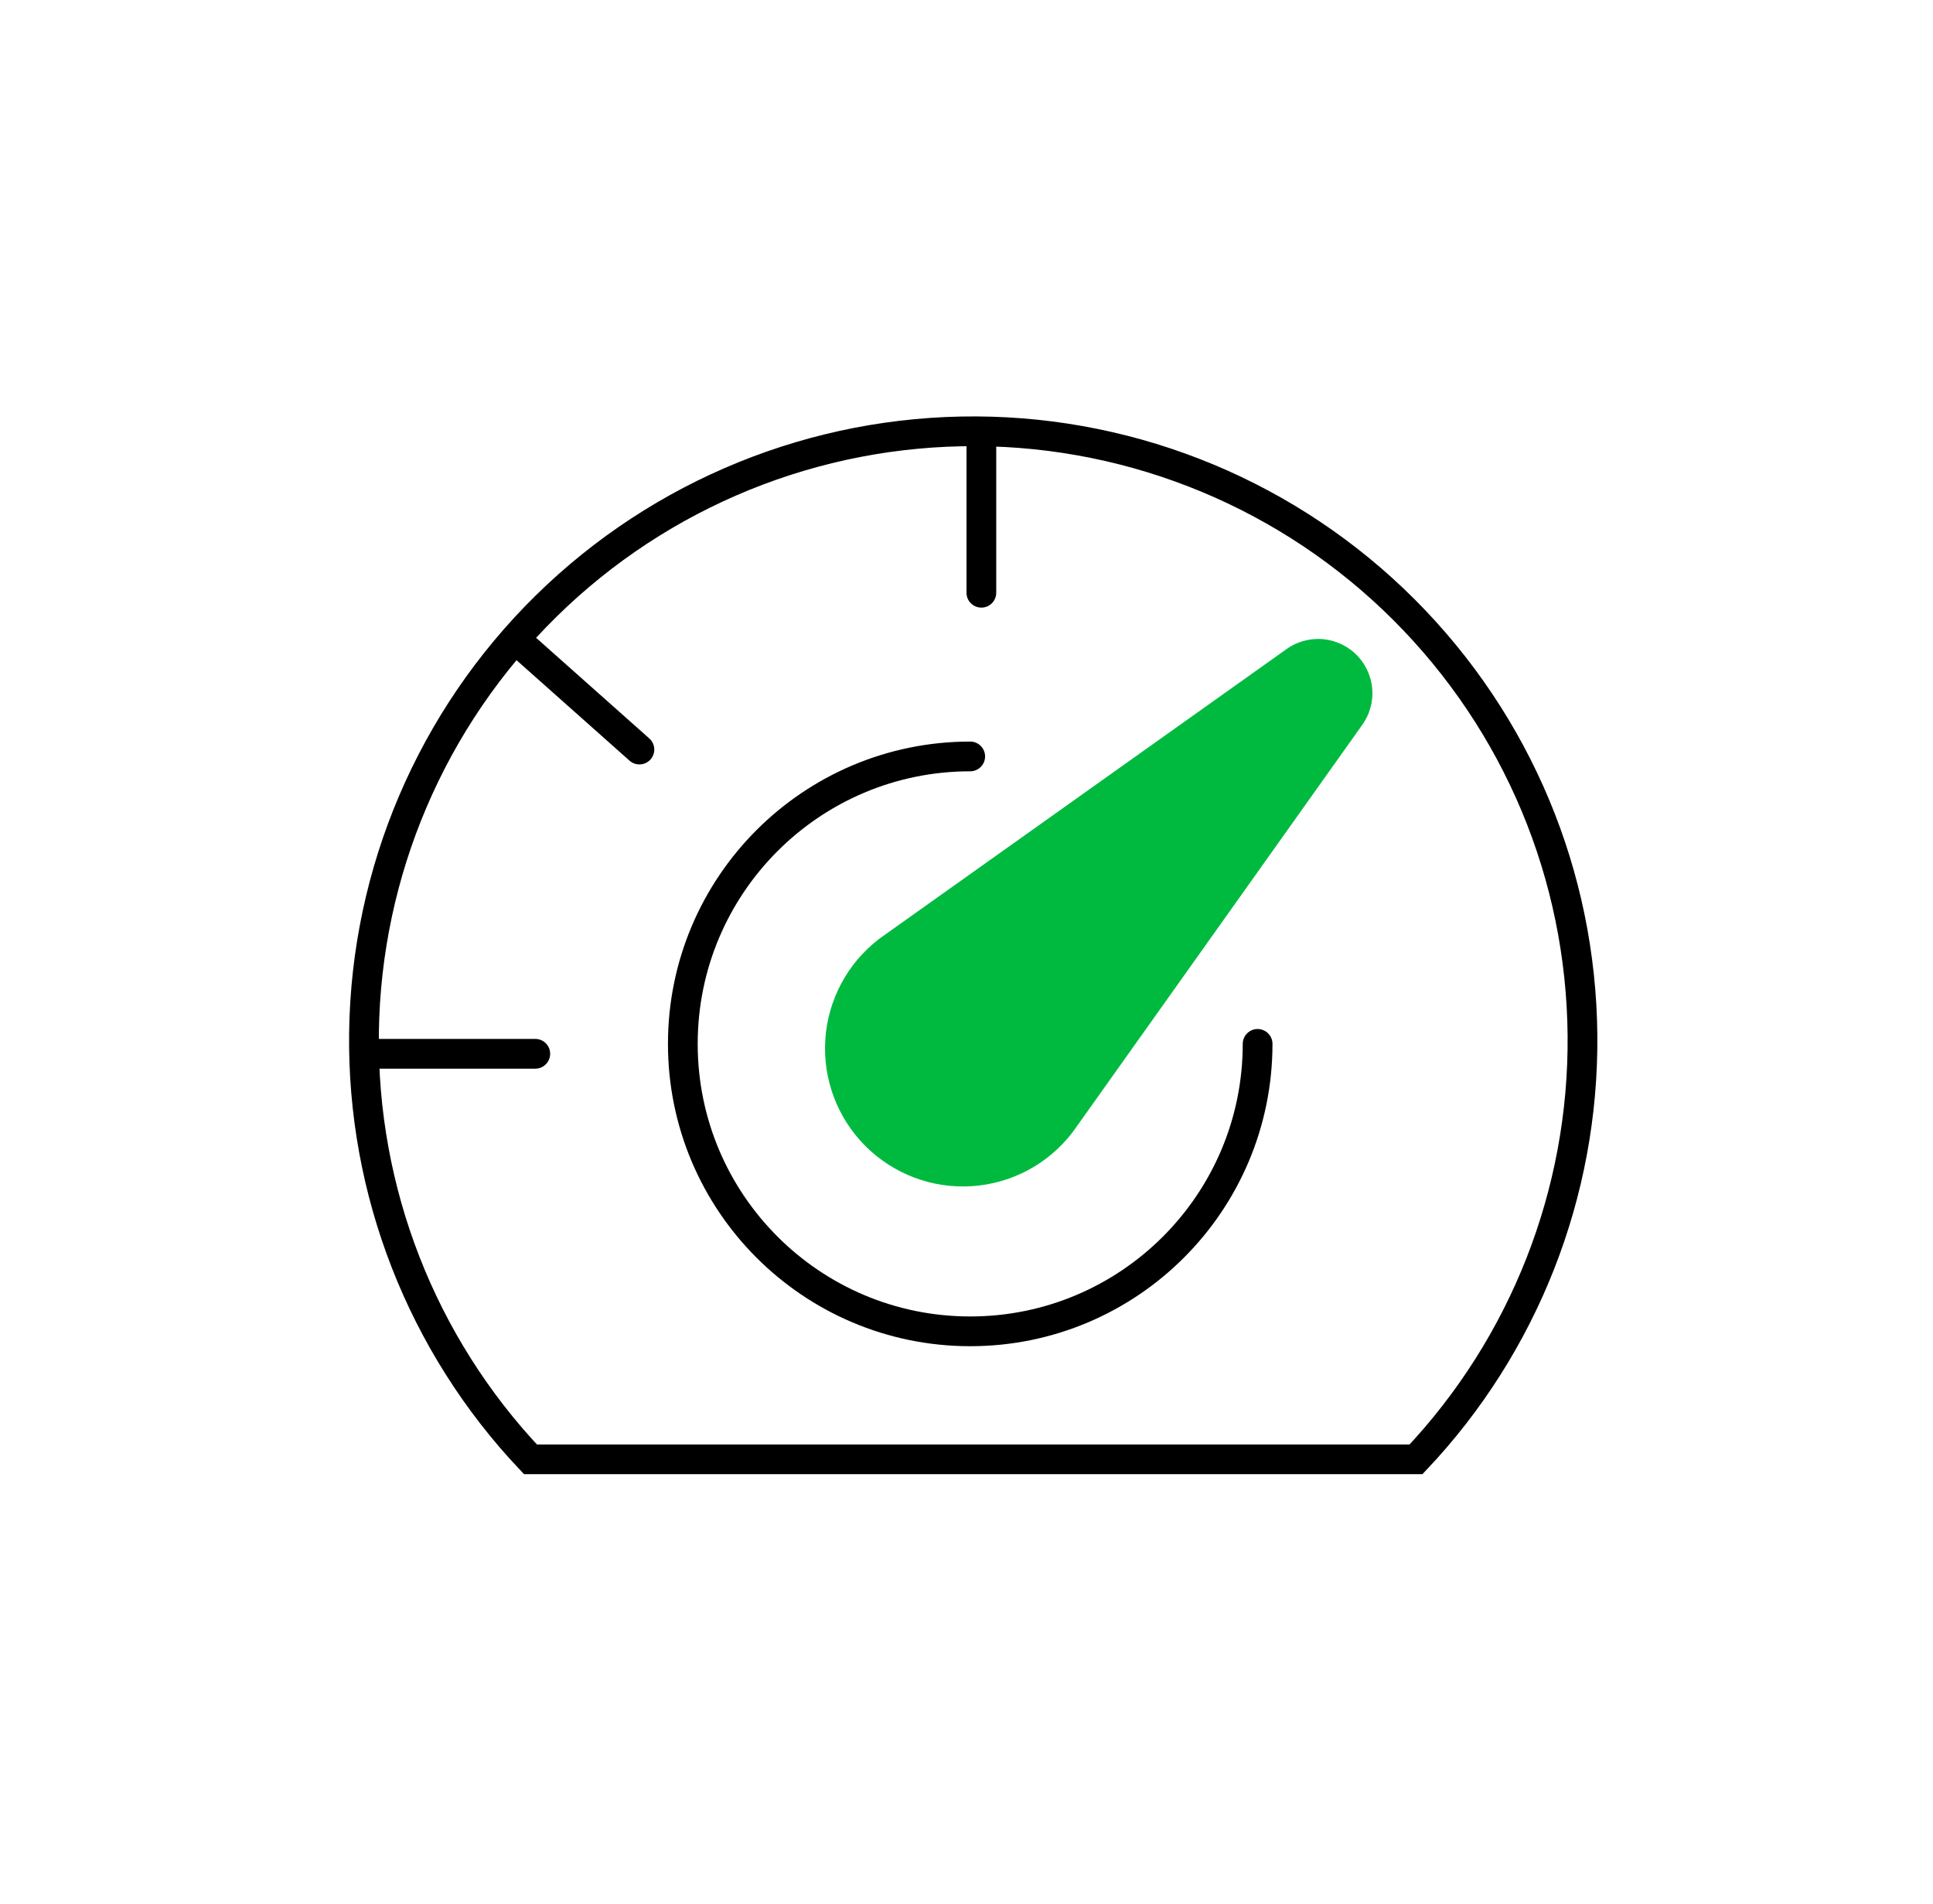
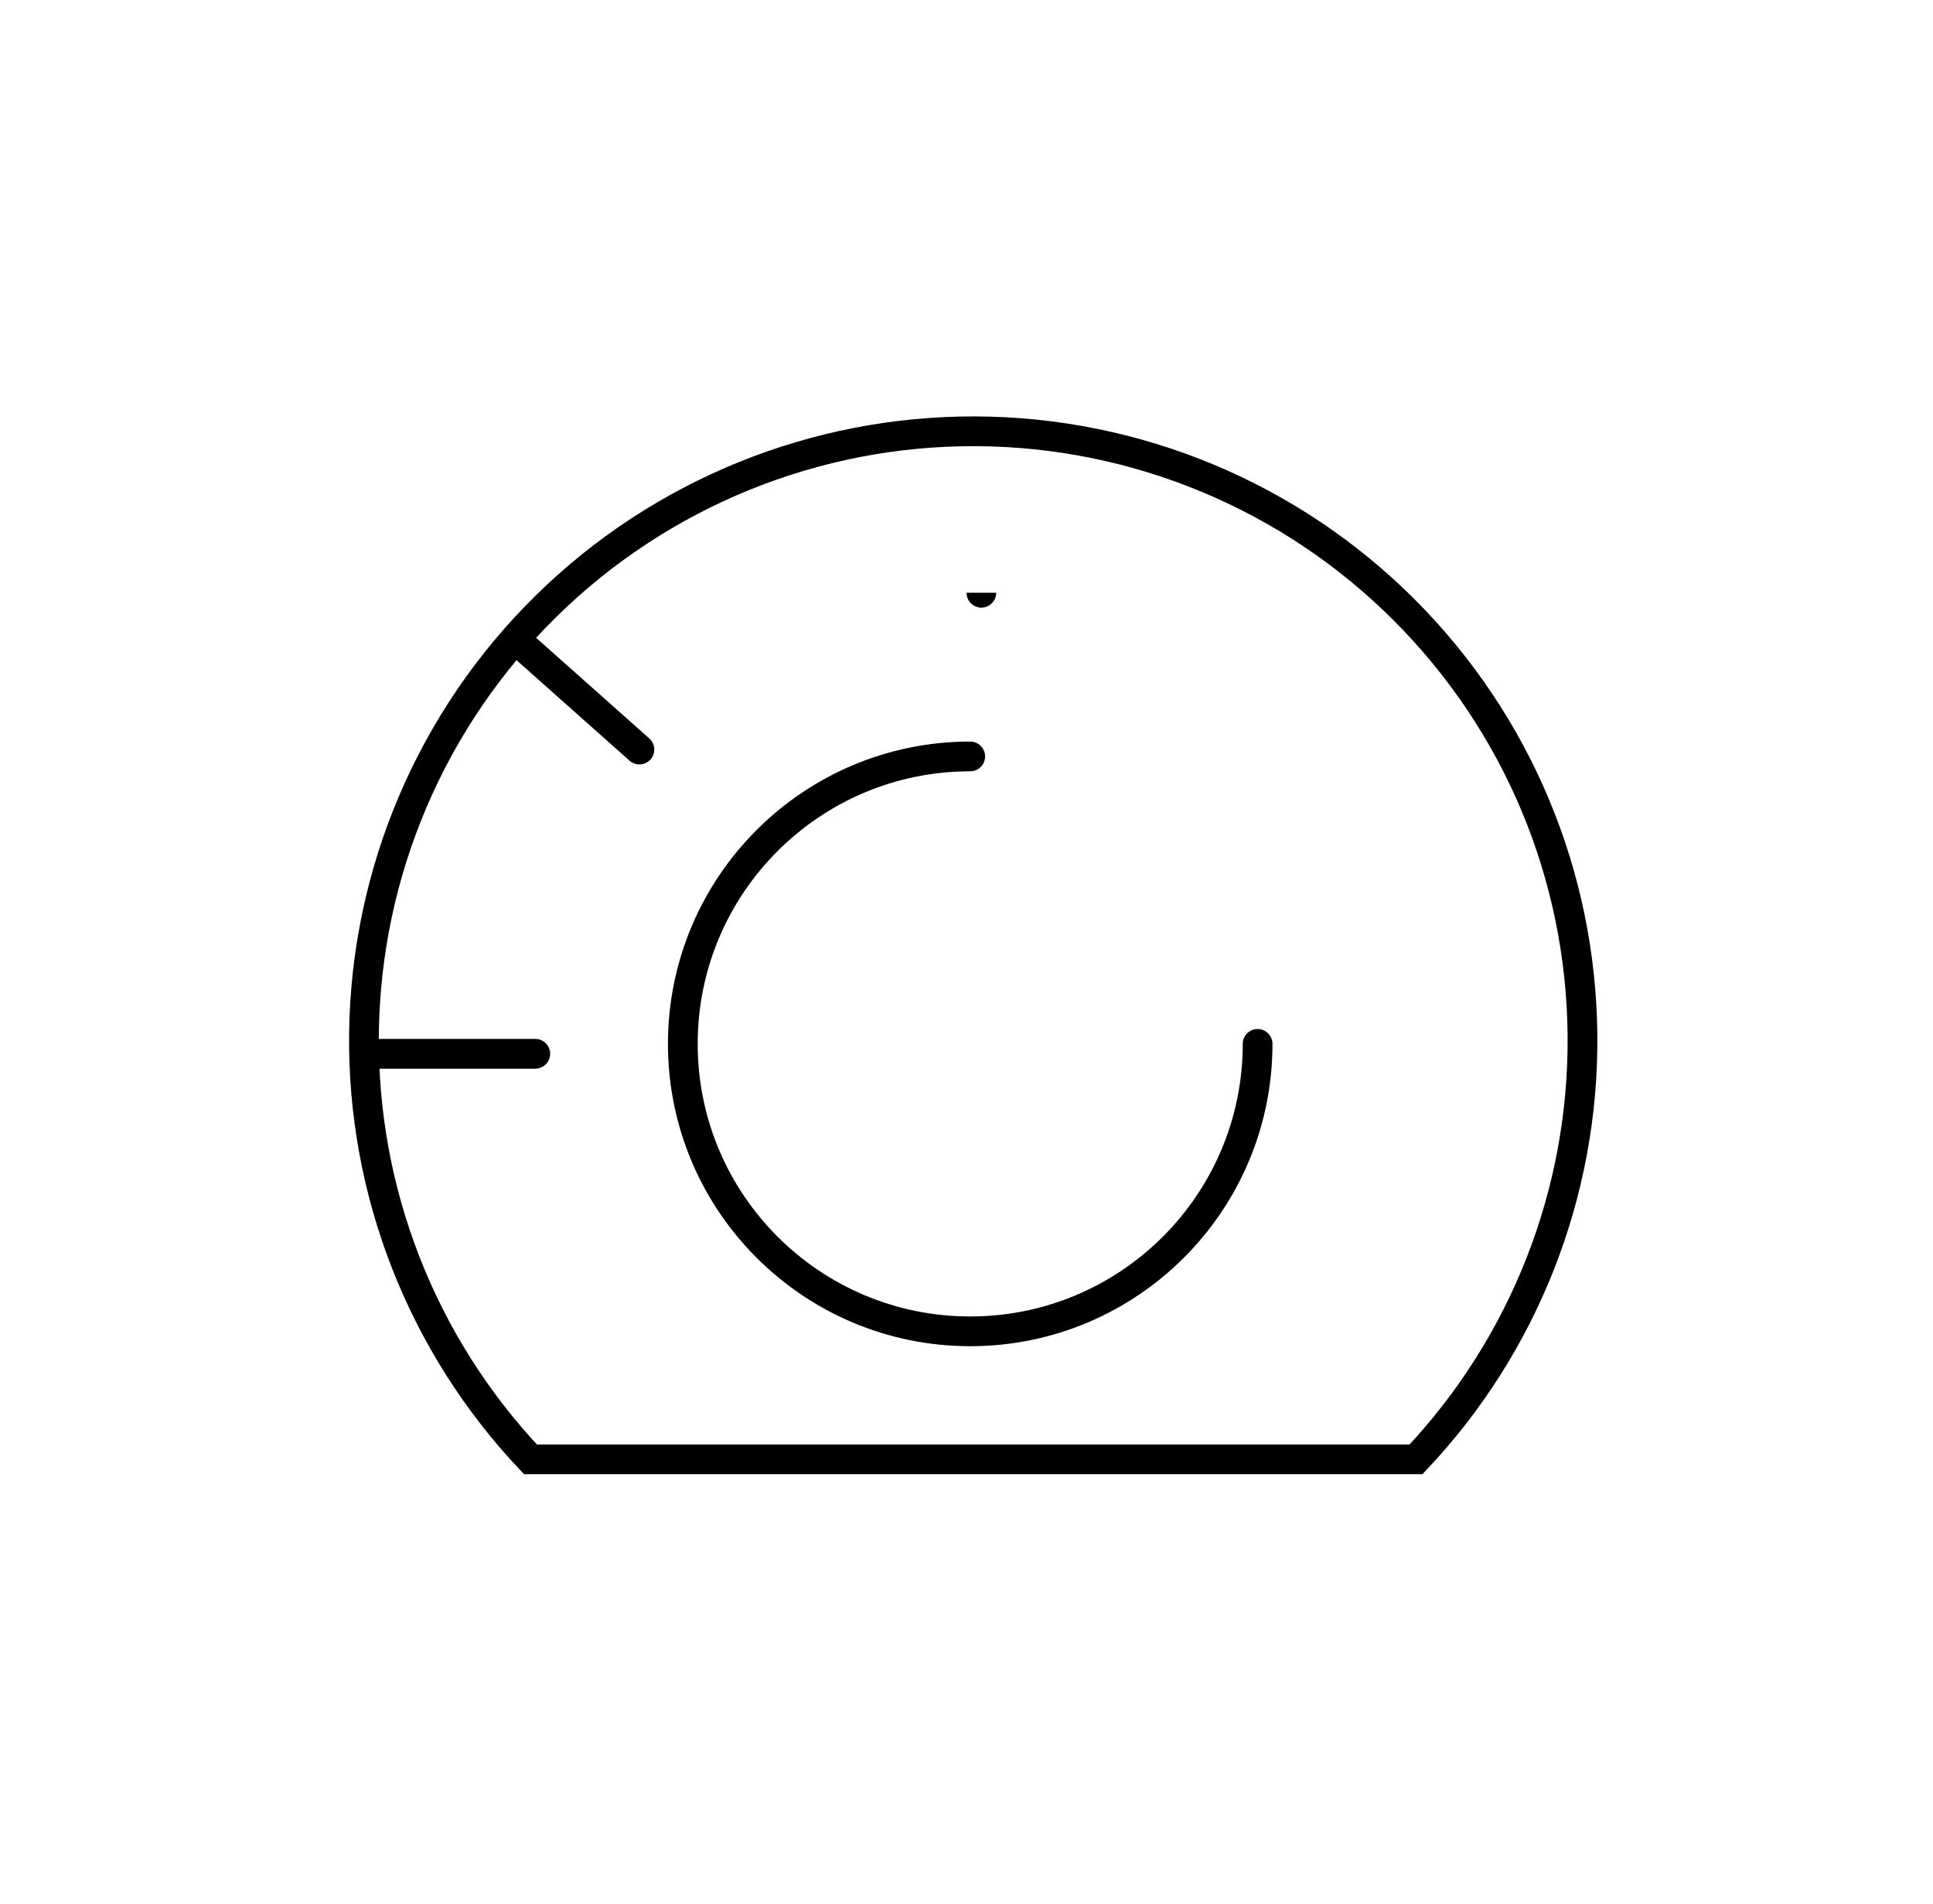
<svg xmlns="http://www.w3.org/2000/svg" width="65" height="64" viewBox="0 0 65 64" fill="none">
  <g filter="url(#filter0_i_5496_26292)">
    <path d="M47.829 49.562C51.649 45.603 53.762 40.302 53.713 34.801C53.664 29.3 51.48 24.06 47.567 20.147C43.654 16.234 38.354 14.025 32.82 14C27.286 13.975 21.966 16.137 18.018 20.015C14.071 23.894 11.814 29.174 11.74 34.707C11.666 40.241 13.78 45.58 17.623 49.562H47.829Z" fill="white" />
  </g>
  <path d="M32.818 14.5L32.818 14.5C38.22 14.524 43.394 16.681 47.213 20.5C51.033 24.32 53.165 29.435 53.213 34.806C53.261 40.105 51.252 45.214 47.616 49.062H17.837C14.178 45.191 12.169 40.046 12.24 34.714L12.24 34.714C12.312 29.312 14.515 24.158 18.369 20.372C22.223 16.586 27.415 14.476 32.818 14.5Z" stroke="black" stroke-linecap="round" />
-   <path d="M29.549 31.576C28.492 32.391 27.838 33.62 27.752 34.952C27.666 36.283 28.158 37.587 29.101 38.53C30.044 39.473 31.348 39.965 32.679 39.879C34.011 39.793 35.24 39.139 36.055 38.082C36.071 38.061 36.087 38.04 36.102 38.019L45.782 24.406C46.054 24.044 46.183 23.594 46.142 23.142C46.101 22.691 45.894 22.272 45.562 21.965C45.228 21.658 44.793 21.486 44.34 21.482H44.323C44.278 21.482 44.233 21.484 44.189 21.487C43.849 21.512 43.523 21.631 43.248 21.832L29.612 31.529C29.59 31.544 29.57 31.56 29.549 31.576Z" fill="#00BA40" />
  <path d="M42.289 35.095C42.289 40.432 37.962 44.759 32.625 44.759C27.288 44.759 22.961 40.432 22.961 35.095C22.961 29.758 27.288 25.431 32.625 25.431" stroke="black" stroke-linecap="round" />
-   <path d="M32.5 19.928C32.5 20.204 32.724 20.428 33 20.428C33.276 20.428 33.5 20.204 33.5 19.928H32.5ZM32.5 14.428V19.928H33.5V14.428H32.5Z" fill="black" />
+   <path d="M32.5 19.928C32.5 20.204 32.724 20.428 33 20.428C33.276 20.428 33.5 20.204 33.5 19.928H32.5ZM32.5 14.428H33.5V14.428H32.5Z" fill="black" />
  <path d="M21.169 25.573C21.375 25.757 21.691 25.738 21.875 25.532C22.058 25.325 22.04 25.009 21.833 24.826L21.169 25.573ZM17.058 21.919L21.169 25.573L21.833 24.826L17.723 21.172L17.058 21.919Z" fill="black" />
  <path d="M18 35.928C18.276 35.928 18.5 35.704 18.5 35.428C18.5 35.152 18.276 34.928 18 34.928L18 35.928ZM12.5 35.928L18 35.928L18 34.928L12.5 34.928L12.5 35.928Z" fill="black" />
  <defs>
    <filter id="filter0_i_5496_26292" x="11.738" y="14" width="41.977" height="35.562" filterUnits="userSpaceOnUse" color-interpolation-filters="sRGB">
      <feFlood flood-opacity="0" result="BackgroundImageFix" />
      <feBlend mode="normal" in="SourceGraphic" in2="BackgroundImageFix" result="shape" />
      <feColorMatrix in="SourceAlpha" type="matrix" values="0 0 0 0 0 0 0 0 0 0 0 0 0 0 0 0 0 0 127 0" result="hardAlpha" />
      <feOffset dy="-4" />
      <feComposite in2="hardAlpha" operator="arithmetic" k2="-1" k3="1" />
      <feColorMatrix type="matrix" values="0 0 0 0 0.941 0 0 0 0 0.941 0 0 0 0 0.941 0 0 0 1 0" />
      <feBlend mode="normal" in2="shape" result="effect1_innerShadow_5496_26292" />
    </filter>
  </defs>
</svg>